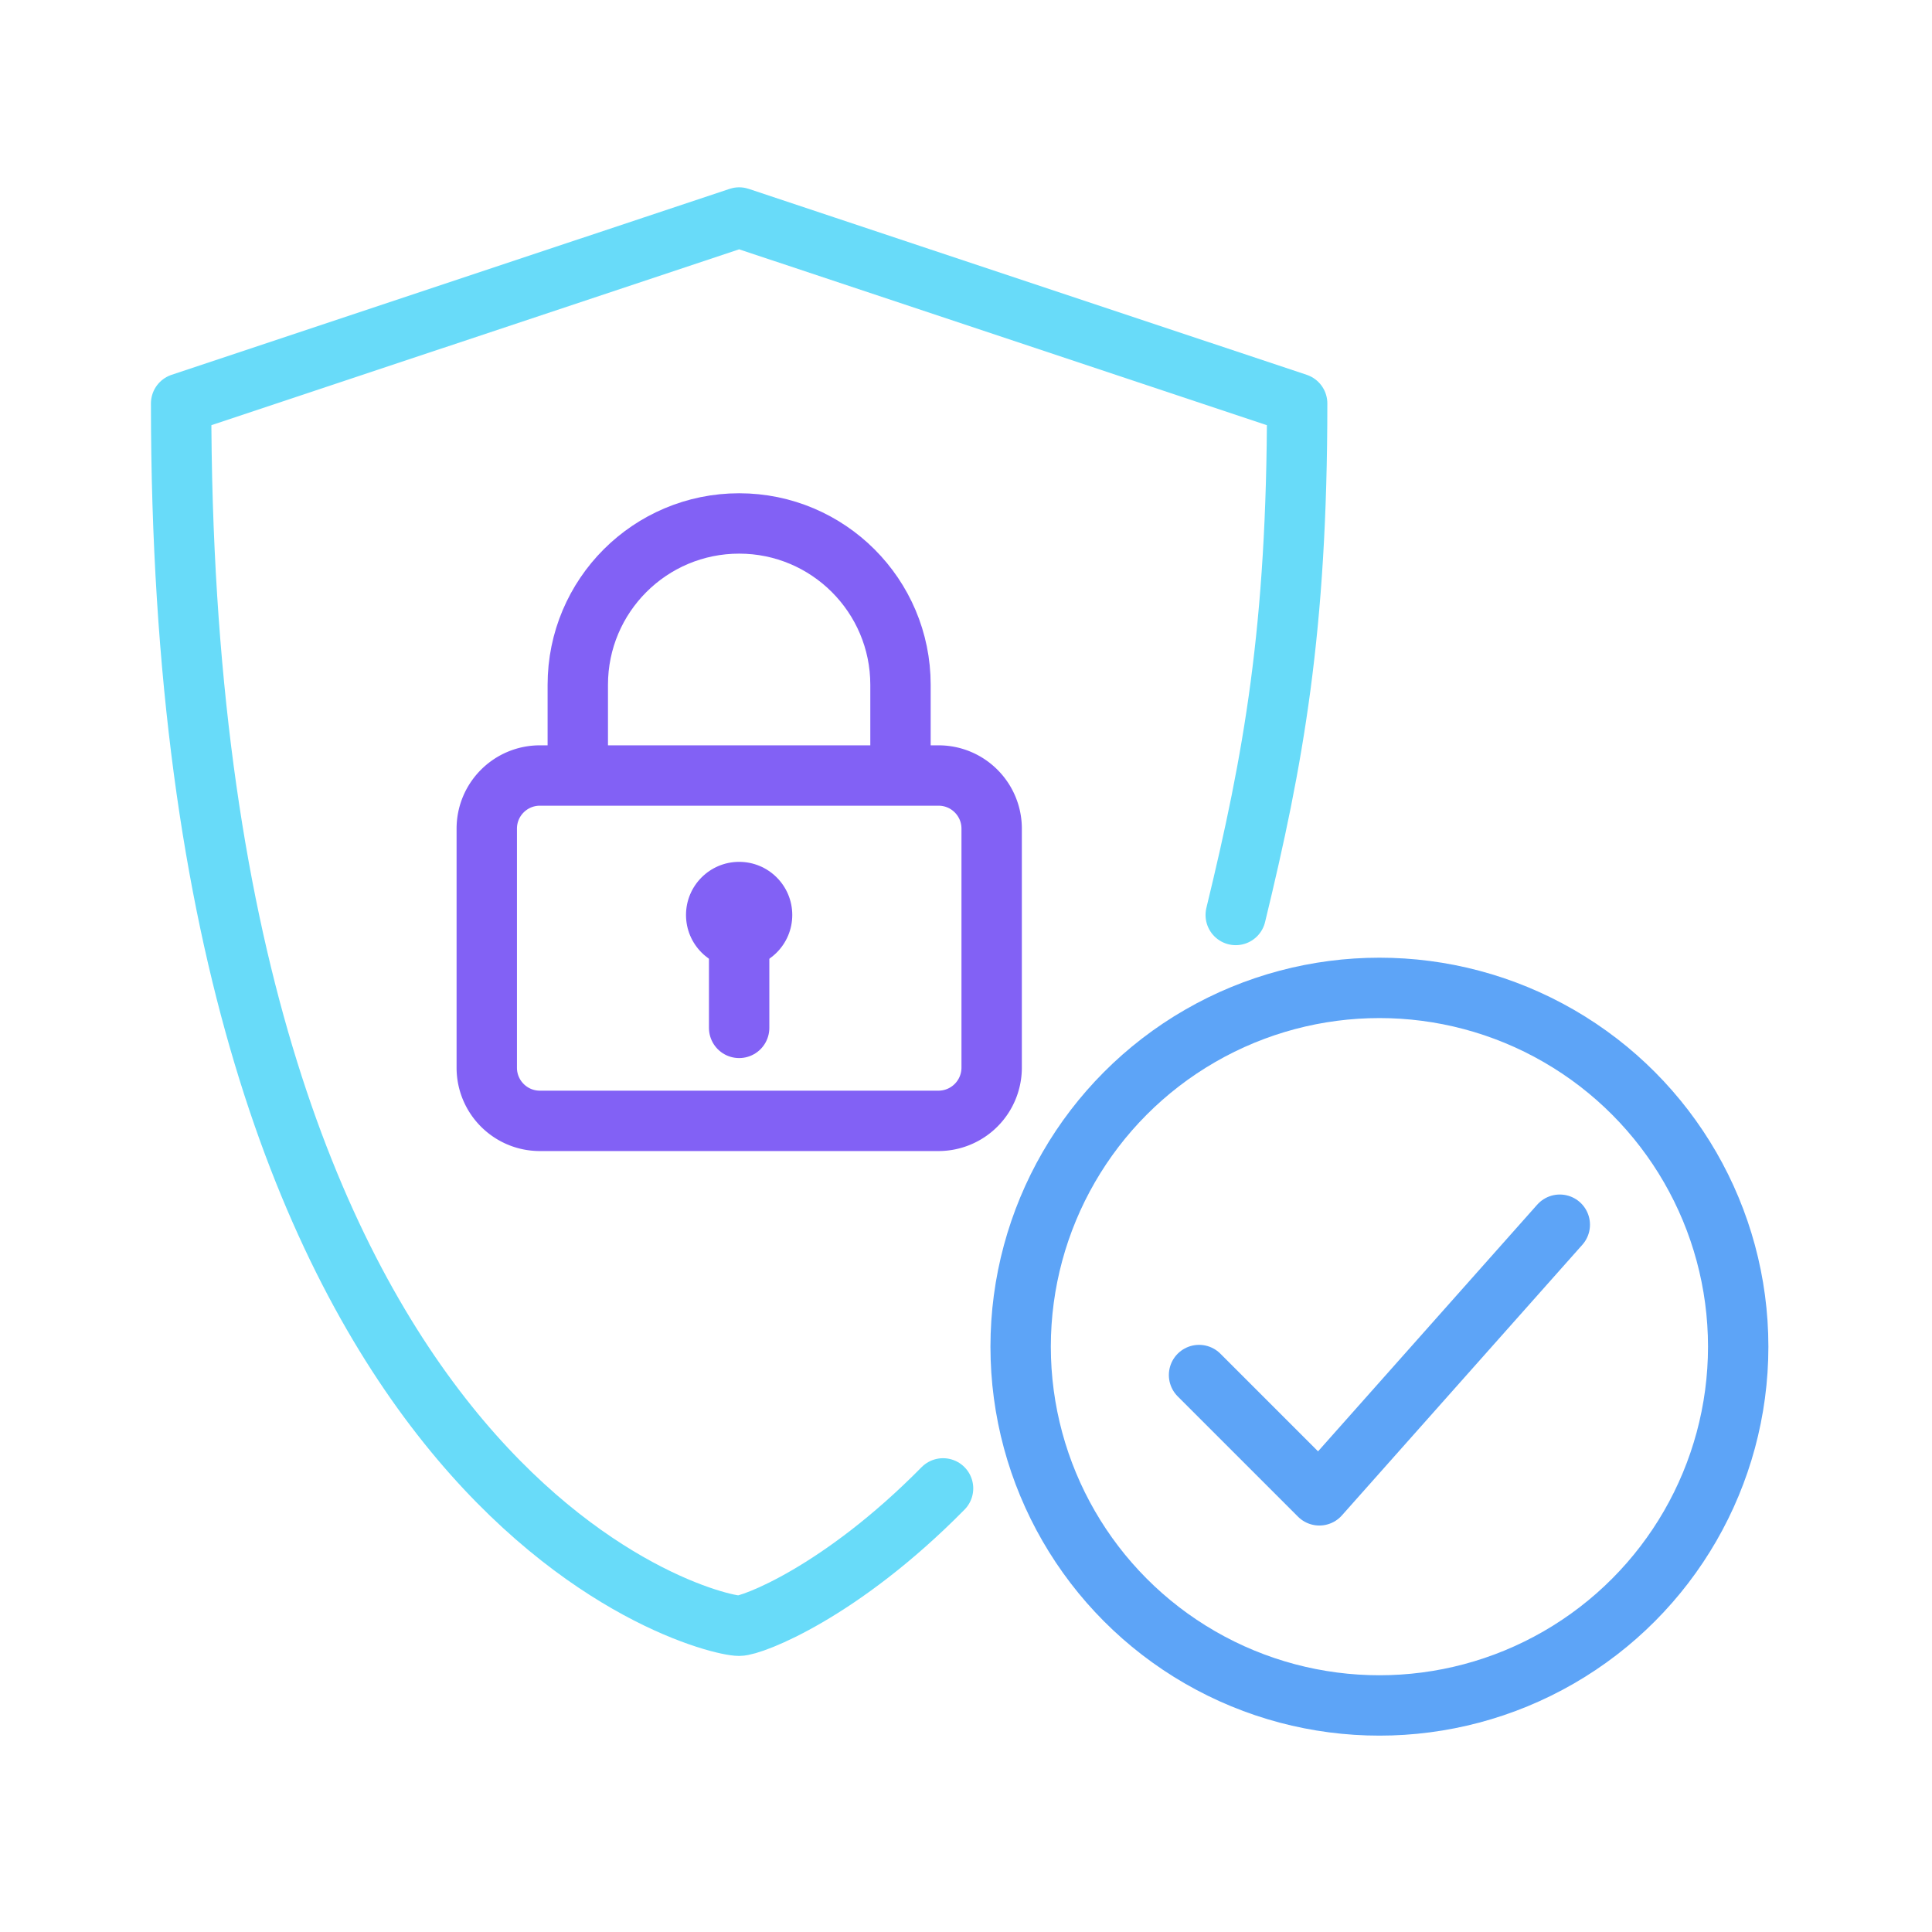
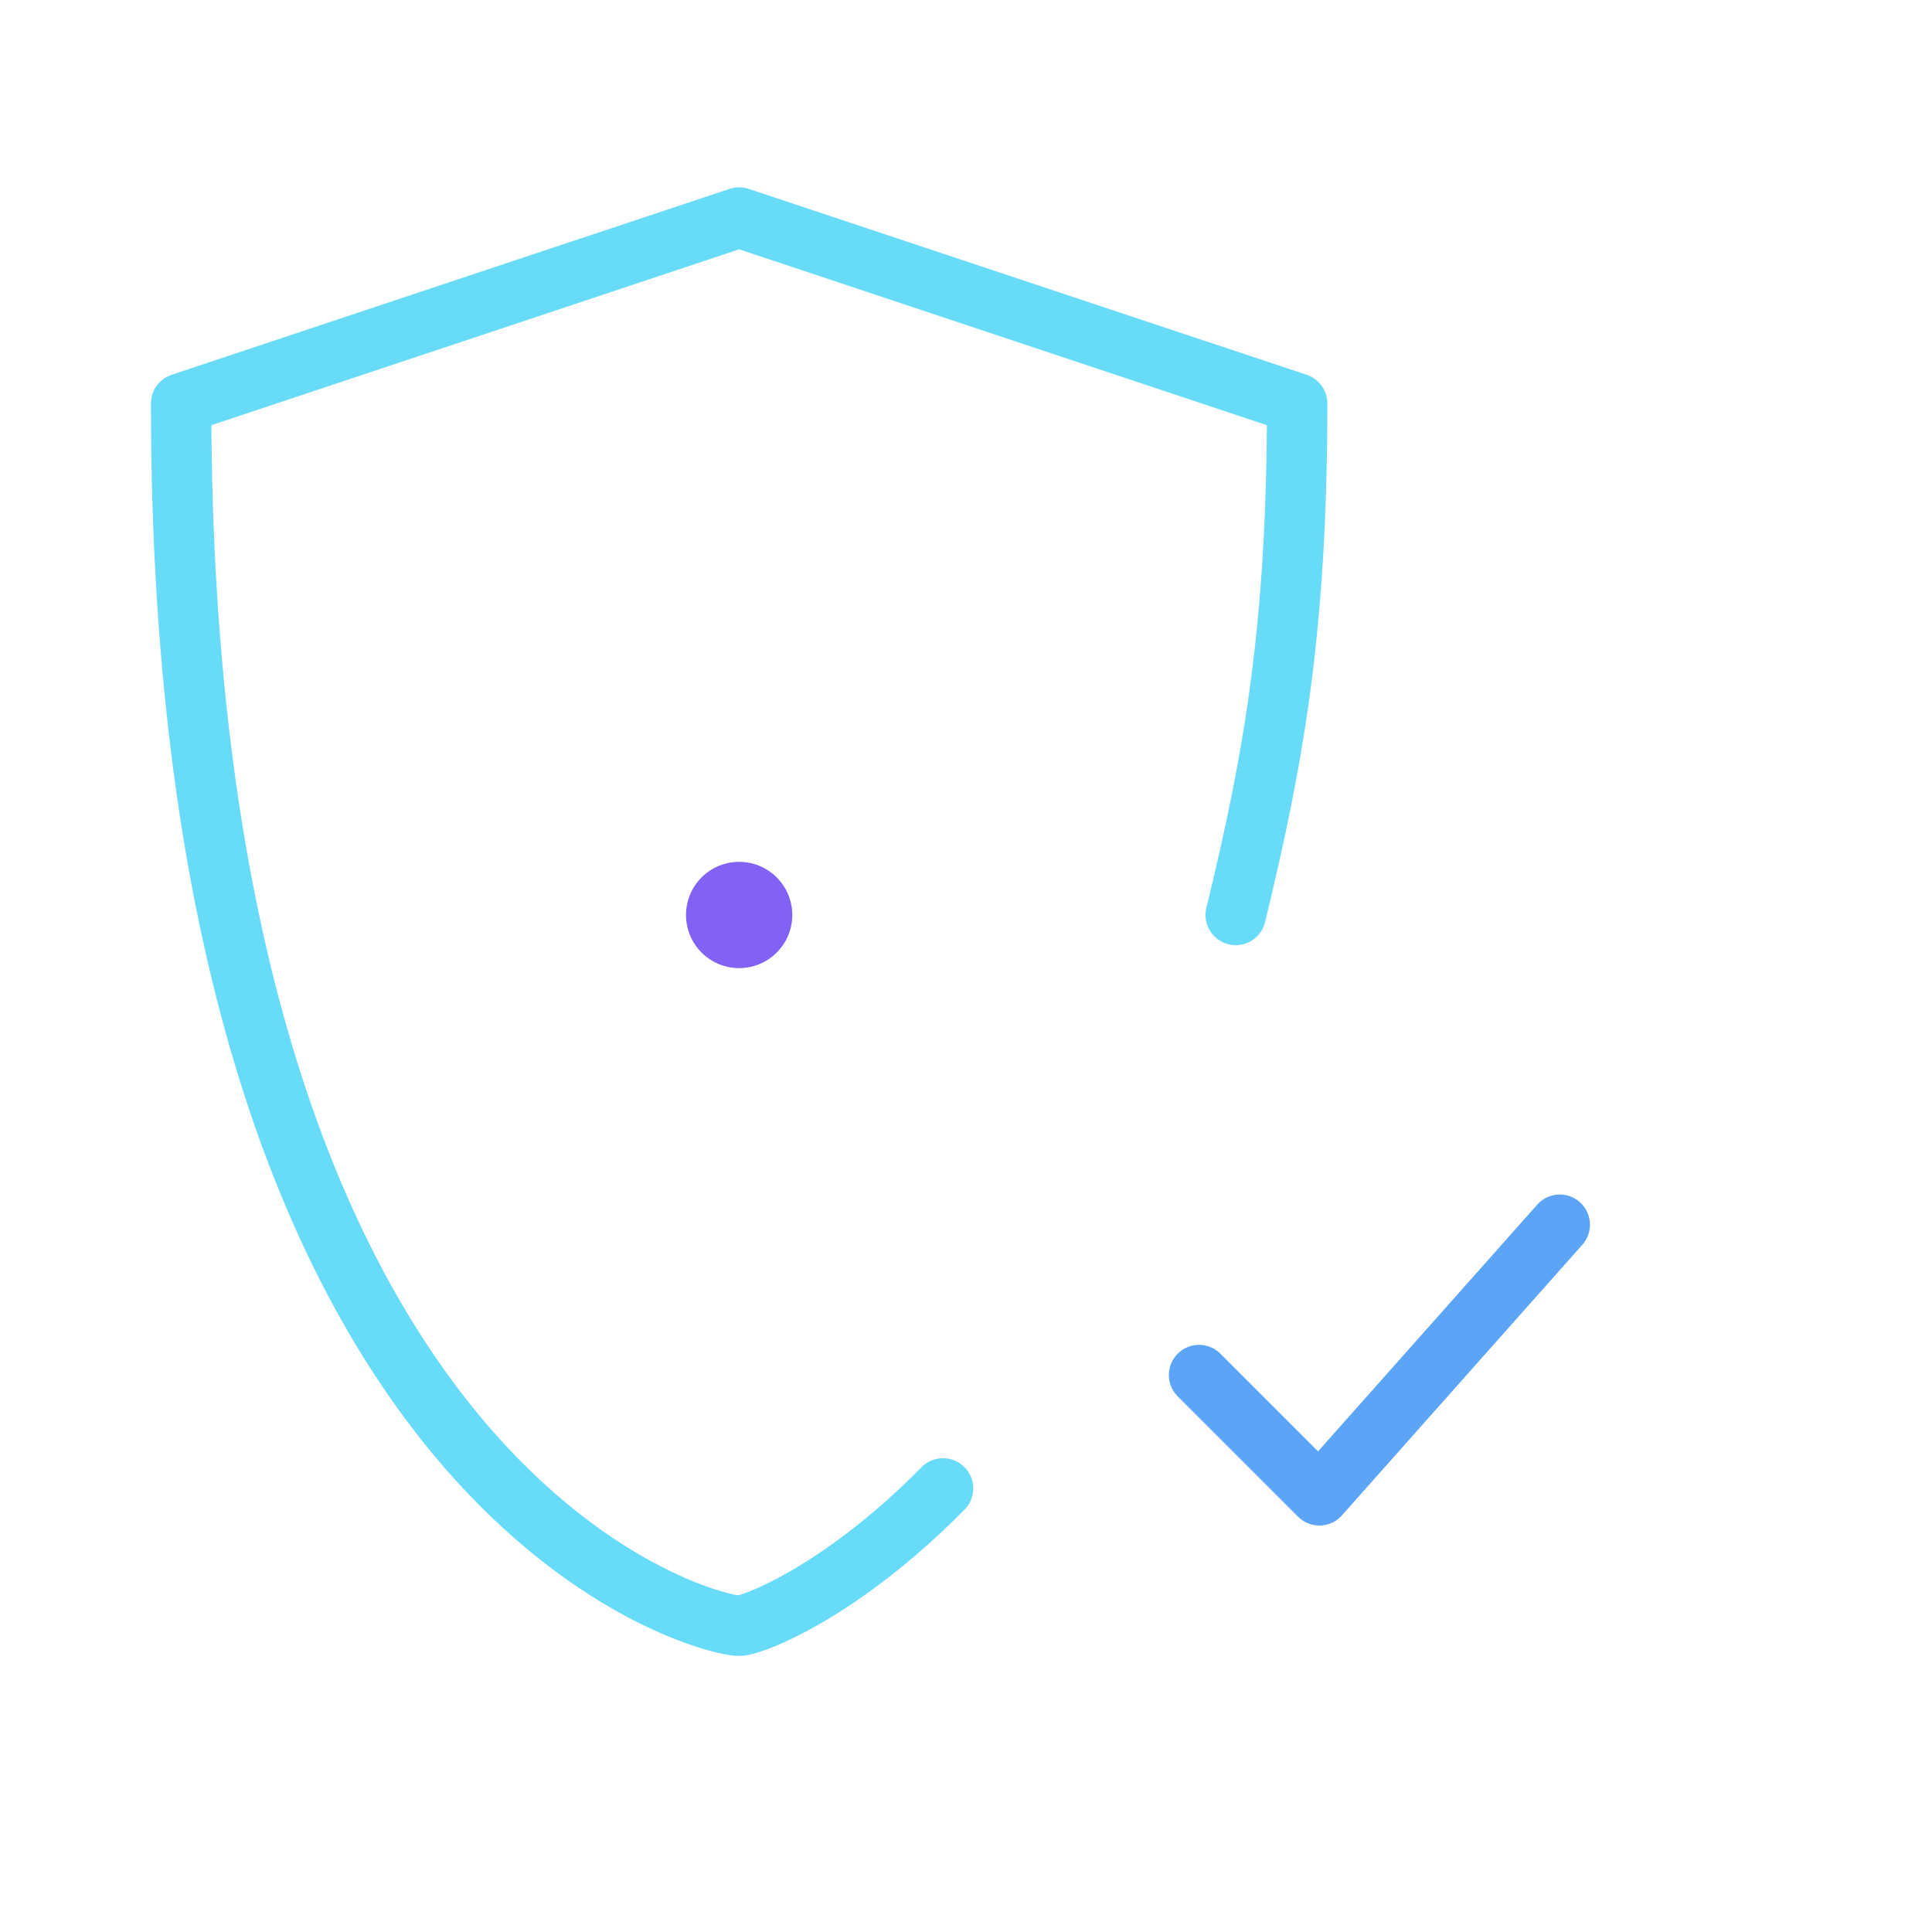
<svg xmlns="http://www.w3.org/2000/svg" viewBox="0 0 128 128">
  <path fill="none" d="M0 0h128v128H0z" />
  <path fill="none" stroke="#68dbf9" stroke-linecap="round" stroke-linejoin="round" stroke-miterlimit="10" stroke-width="4" d="M62.48 98.61c-6.8 6.9-12.65 9.1-13.51 9.1-2.21 0-36.97-8.59-36.97-80.98l36.97-12.32 36.97 12.32c0 14.98-1.57 23.59-4.07 33.89" />
-   <path fill="none" stroke="#8261f5" stroke-miterlimit="10" stroke-width="4" d="M62.17 74.26h-26.4c-1.95 0-3.52-1.58-3.52-3.52V54.9c0-1.95 1.58-3.52 3.52-3.52h26.41c1.95 0 3.52 1.58 3.52 3.52v15.84a3.527 3.527 0 01-3.53 3.52z" />
  <circle cx="48.97" cy="60.62" r="3.52" fill="#8261f5" />
-   <path fill="none" stroke="#8261f5" stroke-linecap="round" stroke-linejoin="round" stroke-miterlimit="10" stroke-width="4" d="M48.97 60.62v7.48" />
-   <circle cx="91.39" cy="89.22" r="23.77" fill="none" stroke="#5da4f7" stroke-linecap="round" stroke-linejoin="round" stroke-miterlimit="10" stroke-width="4" />
  <path fill="none" stroke="#5da4f7" stroke-linecap="round" stroke-linejoin="round" stroke-miterlimit="10" stroke-width="4" d="M79.44 91.1l7.97 7.97 15.93-17.93" />
-   <path fill="none" stroke="#8261f5" stroke-miterlimit="10" stroke-width="4" d="M38.28 52.23v-6.86c0-5.91 4.79-10.69 10.69-10.69s10.69 4.79 10.69 10.69v6.86" />
</svg>